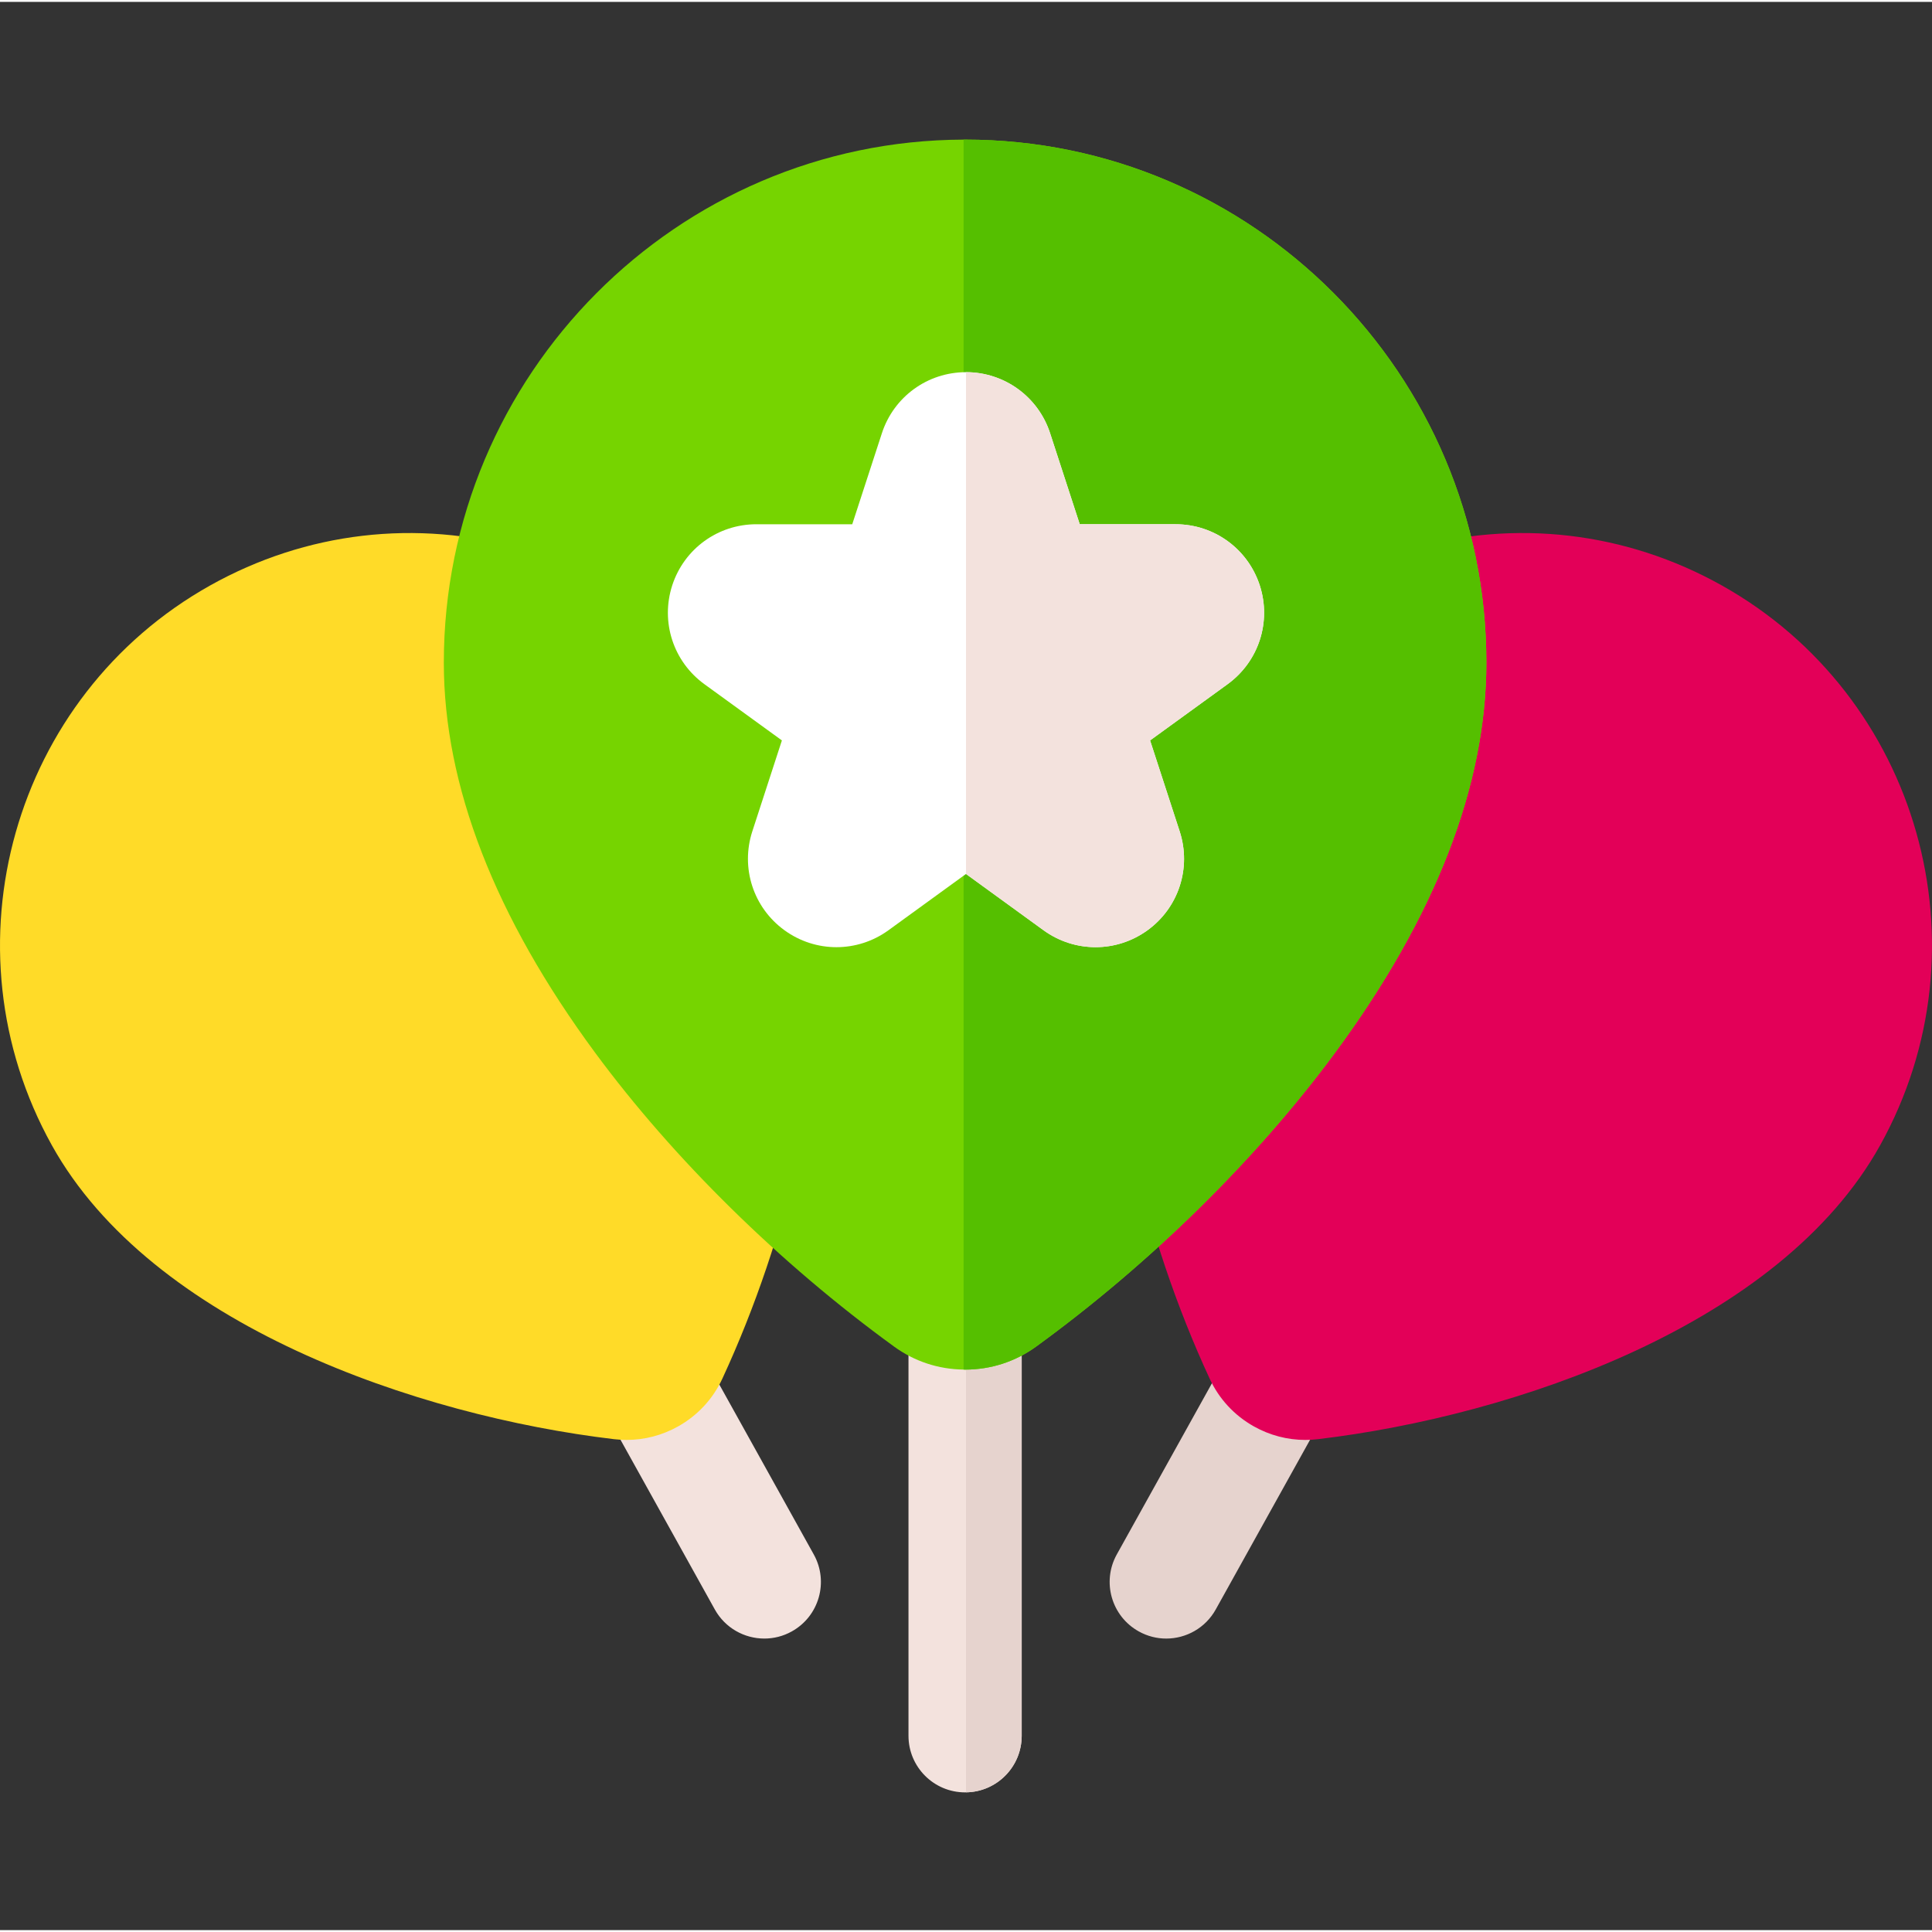
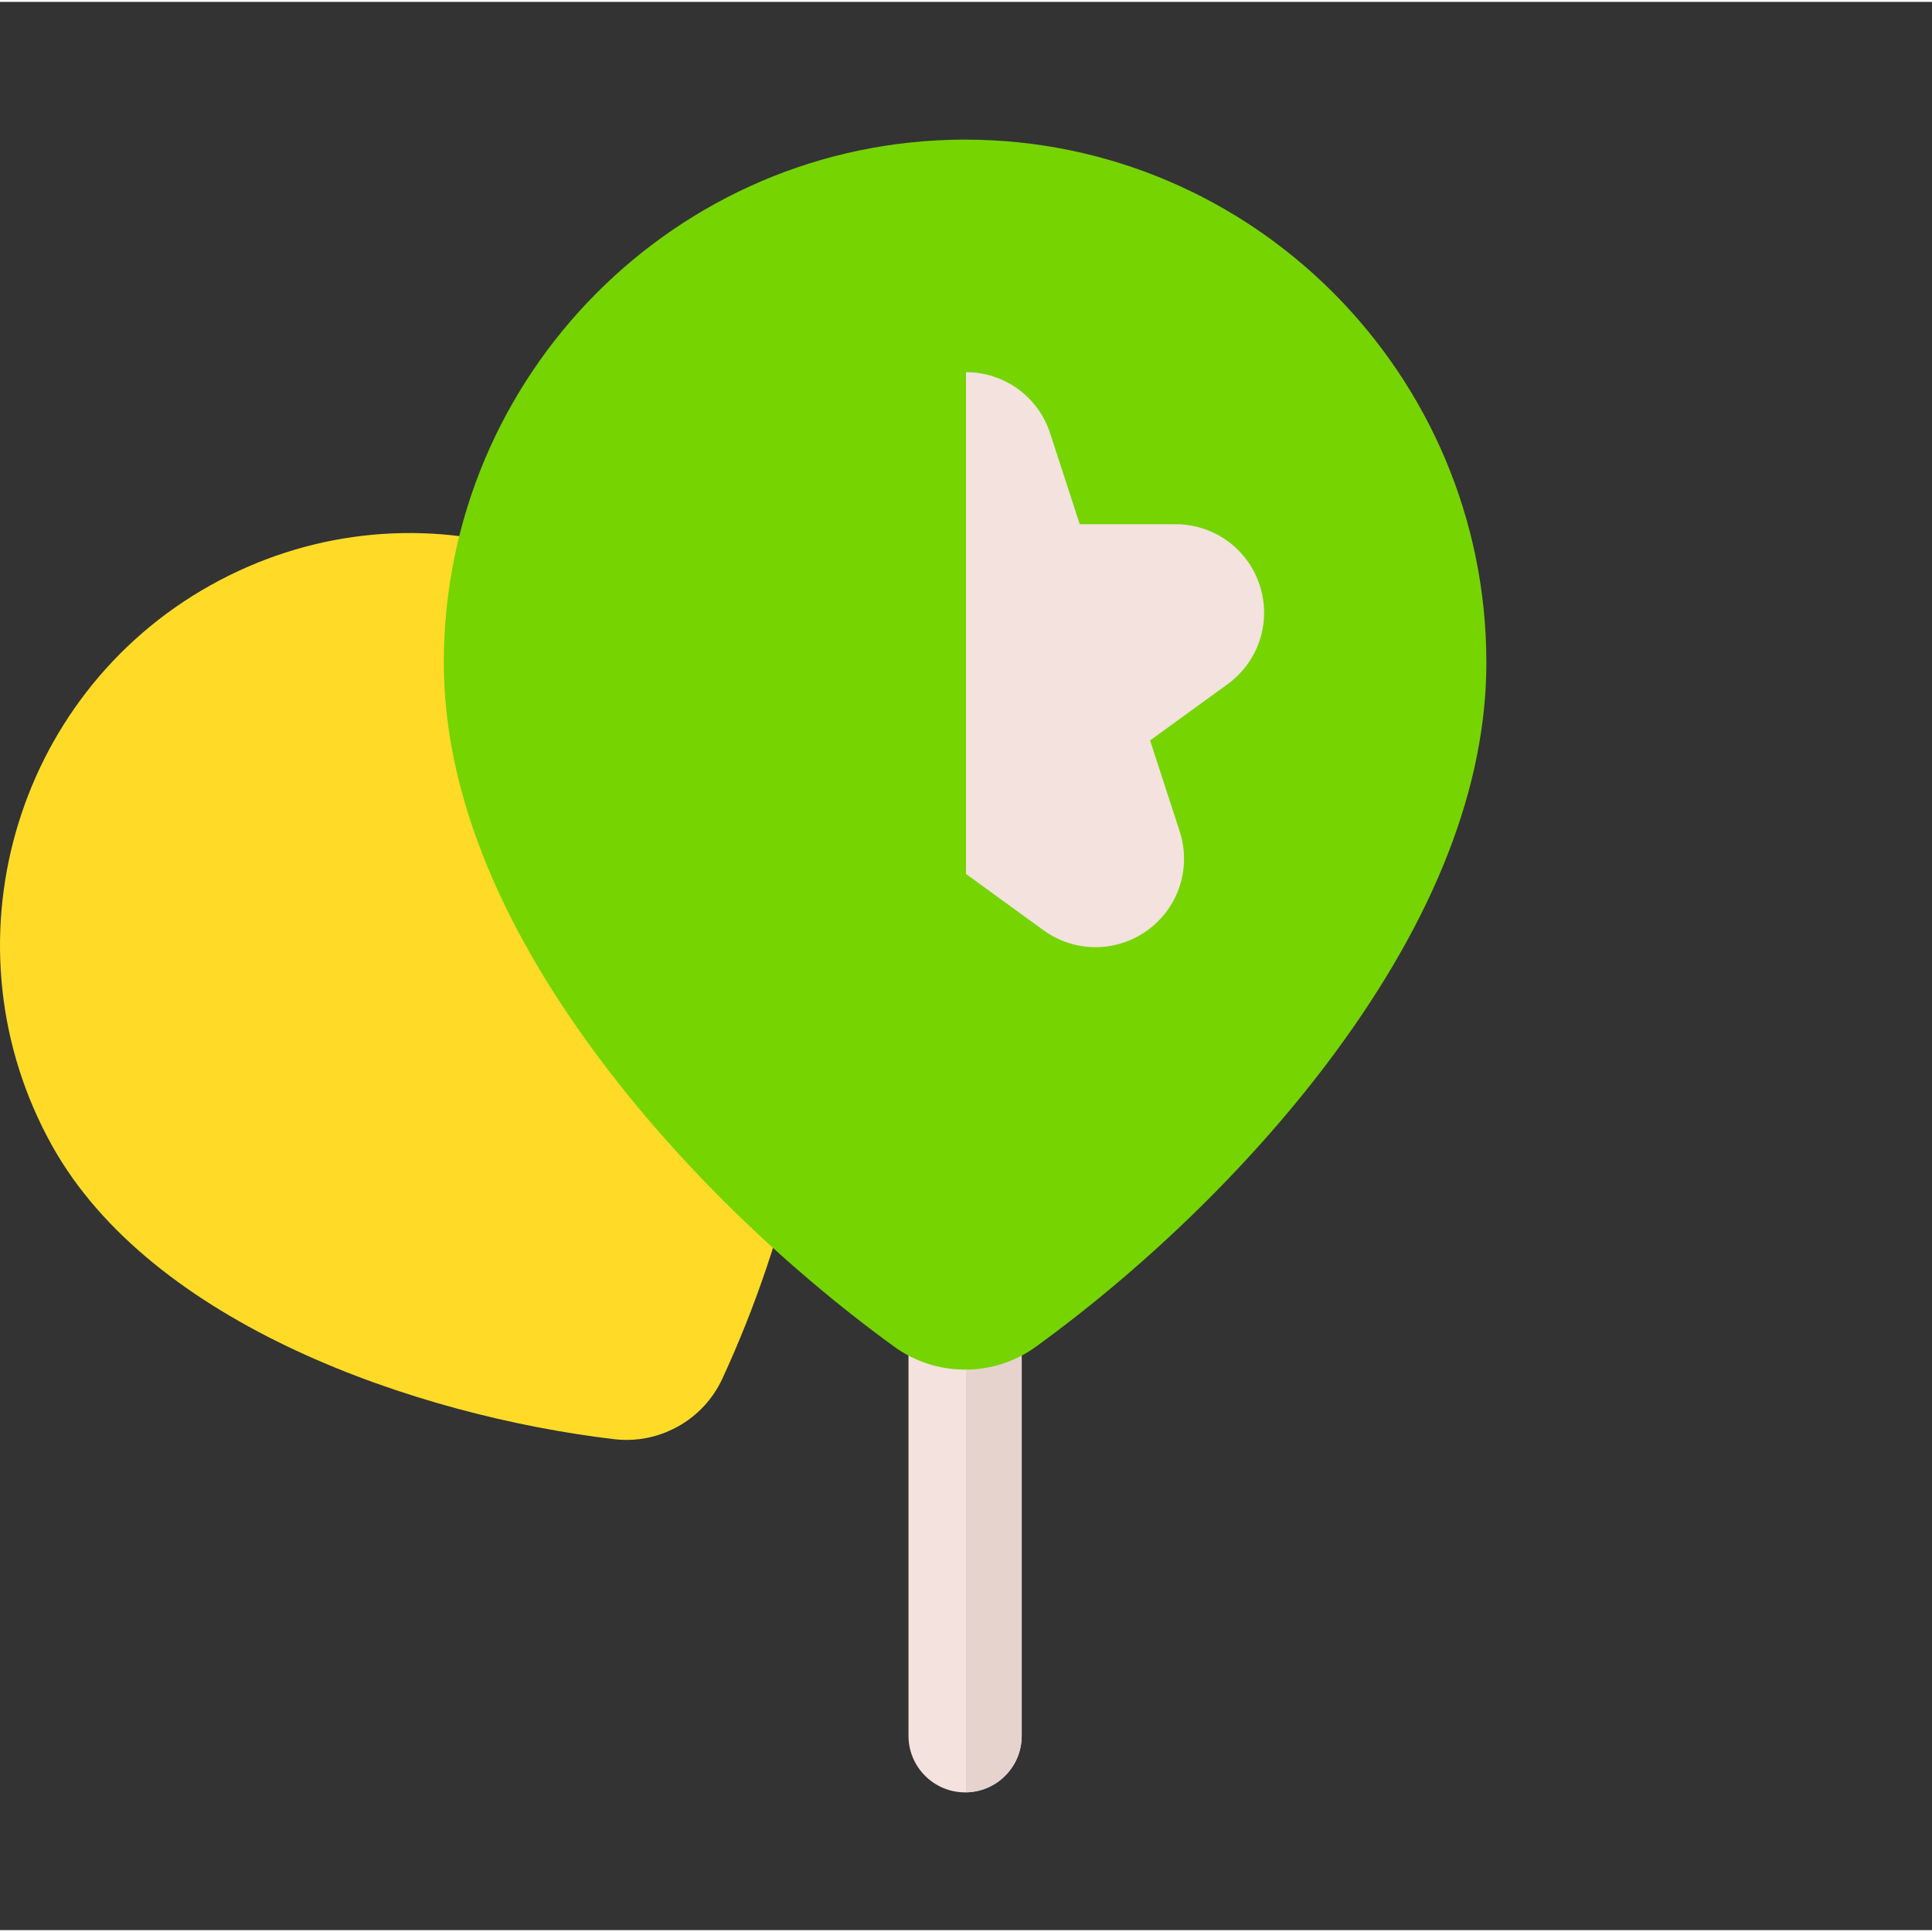
<svg xmlns="http://www.w3.org/2000/svg" height="511pt" viewBox="0 -36 512 511" width="511pt">
  <rect x="0" y="-36" width="512" height="511" fill="#333333" stroke="none" />
  <path d="m270.762 311.461v112.039c0 8.199-6.582 14.871-14.762 14.988-.082.012-.16.012-.242.012-8.277 0-15-6.719-15-15v-112.039c0-8.281 6.723-15 15-15 .082 0 .16 0 .242.008 8.18.121 14.762 6.793 14.762 14.992zm0 0" fill="#f3e2dd" />
-   <path d="m185.477 321.145c-4.027-7.238-13.16-9.848-20.402-5.824-7.242 4.023-9.852 13.156-5.824 20.398l30.18 54.301c2.742 4.934 7.855 7.715 13.129 7.715 2.465 0 4.965-.605 7.273-1.891 7.242-4.023 9.852-13.156 5.824-20.398zm0 0" fill="#f3e2dd" />
-   <path d="m346.543 315.32c-7.238-4.023-16.375-1.414-20.398 5.824l-30.184 54.301c-4.023 7.242-1.414 16.375 5.828 20.398 2.309 1.285 4.805 1.895 7.273 1.895 5.27 0 10.383-2.785 13.125-7.719l30.184-54.301c4.023-7.242 1.414-16.375-5.828-20.398zm0 0" fill="#e6d3ce" />
-   <path d="m270.762 311.461v112.039c0 8.199-6.582 14.871-14.762 14.988v-142.02c8.18.121 14.762 6.793 14.762 14.992zm0 0" fill="#e6d3ce" />
-   <path d="m456.301 118.648c-25.371-14.211-54.734-17.652-82.688-9.691l-6.773 1.93-67.574 153.23 1.062 4.797c4.496 20.324 11.496 41.051 20.242 59.938 2.492 5.383 6.551 9.762 11.734 12.668 4.219 2.363 8.871 3.578 13.629 3.578 1.102 0 2.215-.066 3.324-.199 52.211-6.203 122.562-30.32 148.996-77.879 29.184-52.508 10.363-119.066-41.953-148.371zm0 0" fill="#e30058" />
+   <path d="m270.762 311.461v112.039c0 8.199-6.582 14.871-14.762 14.988v-142.02c8.18.121 14.762 6.793 14.762 14.992z" fill="#e6d3ce" />
  <path d="m145.16 110.887-6.773-1.93c-27.953-7.961-57.316-4.52-82.688 9.691-52.316 29.305-71.137 95.863-41.953 148.367 26.434 47.562 96.785 71.68 148.996 77.883 1.109.129 2.219.195 3.328.195 4.754 0 9.41-1.215 13.625-3.574 5.184-2.906 9.242-7.285 11.738-12.668 8.742-18.887 15.742-39.613 20.238-59.941l1.062-4.797zm0 0" fill="#ffdb28" />
  <path d="m393.902 139.109c0 32.539-13.504 67.332-40.137 103.422-20.812 28.199-48.93 55.84-79.172 77.82-5.504 4-12.012 6.109-18.836 6.109-.129 0-.27 0-.398-.012-6.68-.07-13.043-2.18-18.434-6.098-30.234-21.98-58.359-49.621-79.172-77.82-26.633-36.09-40.137-70.883-40.137-103.422 0-76.301 61.75-138.391 137.742-138.609h.398c76.172 0 138.145 62.18 138.145 138.609zm0 0" fill="#76d400" />
-   <path d="m393.902 139.109c0 32.539-13.504 67.332-40.137 103.422-20.812 28.199-48.93 55.84-79.172 77.82-5.504 4-12.012 6.109-18.836 6.109-.129 0-.27 0-.398-.012v-325.949h.398c76.172 0 138.145 62.18 138.145 138.609zm0 0" fill="#55bf00" />
-   <path d="m325.32 144.82-20.535 14.898 7.844 24.102c3.148 9.68-.27 20.211-8.504 26.191-4.129 3-8.961 4.5-13.789 4.5-4.832 0-9.664-1.492-13.785-4.48l-20.551-14.922-20.555 14.922c-8.25 5.98-19.332 5.98-27.574-.02-8.23-5.98-11.648-16.512-8.5-26.191l7.84-24.102-20.531-14.898c-8.242-5.98-11.672-16.5-8.531-26.191 3.152-9.688 12.113-16.199 22.305-16.199h25.402l7.852-24.109c3.148-9.68 12.113-16.191 22.293-16.191 5.09 0 9.883 1.633 13.781 4.461 3.91 2.84 6.941 6.891 8.512 11.73l7.852 24.109h25.402c10.191 0 19.152 6.512 22.305 16.199 3.141 9.691-.289 20.211-8.531 26.191zm0 0" fill="#fff" />
  <path d="m325.32 144.82-20.535 14.898 7.844 24.102c3.148 9.68-.27 20.211-8.504 26.191-4.129 3-8.961 4.5-13.789 4.5-4.832 0-9.664-1.492-13.785-4.48l-20.551-14.922v-132.98c5.09 0 9.883 1.633 13.781 4.461 3.91 2.84 6.941 6.891 8.512 11.73l7.852 24.109h25.402c10.191 0 19.152 6.512 22.305 16.199 3.141 9.691-.289 20.211-8.531 26.191zm0 0" fill="#f3e2dd" />
</svg>